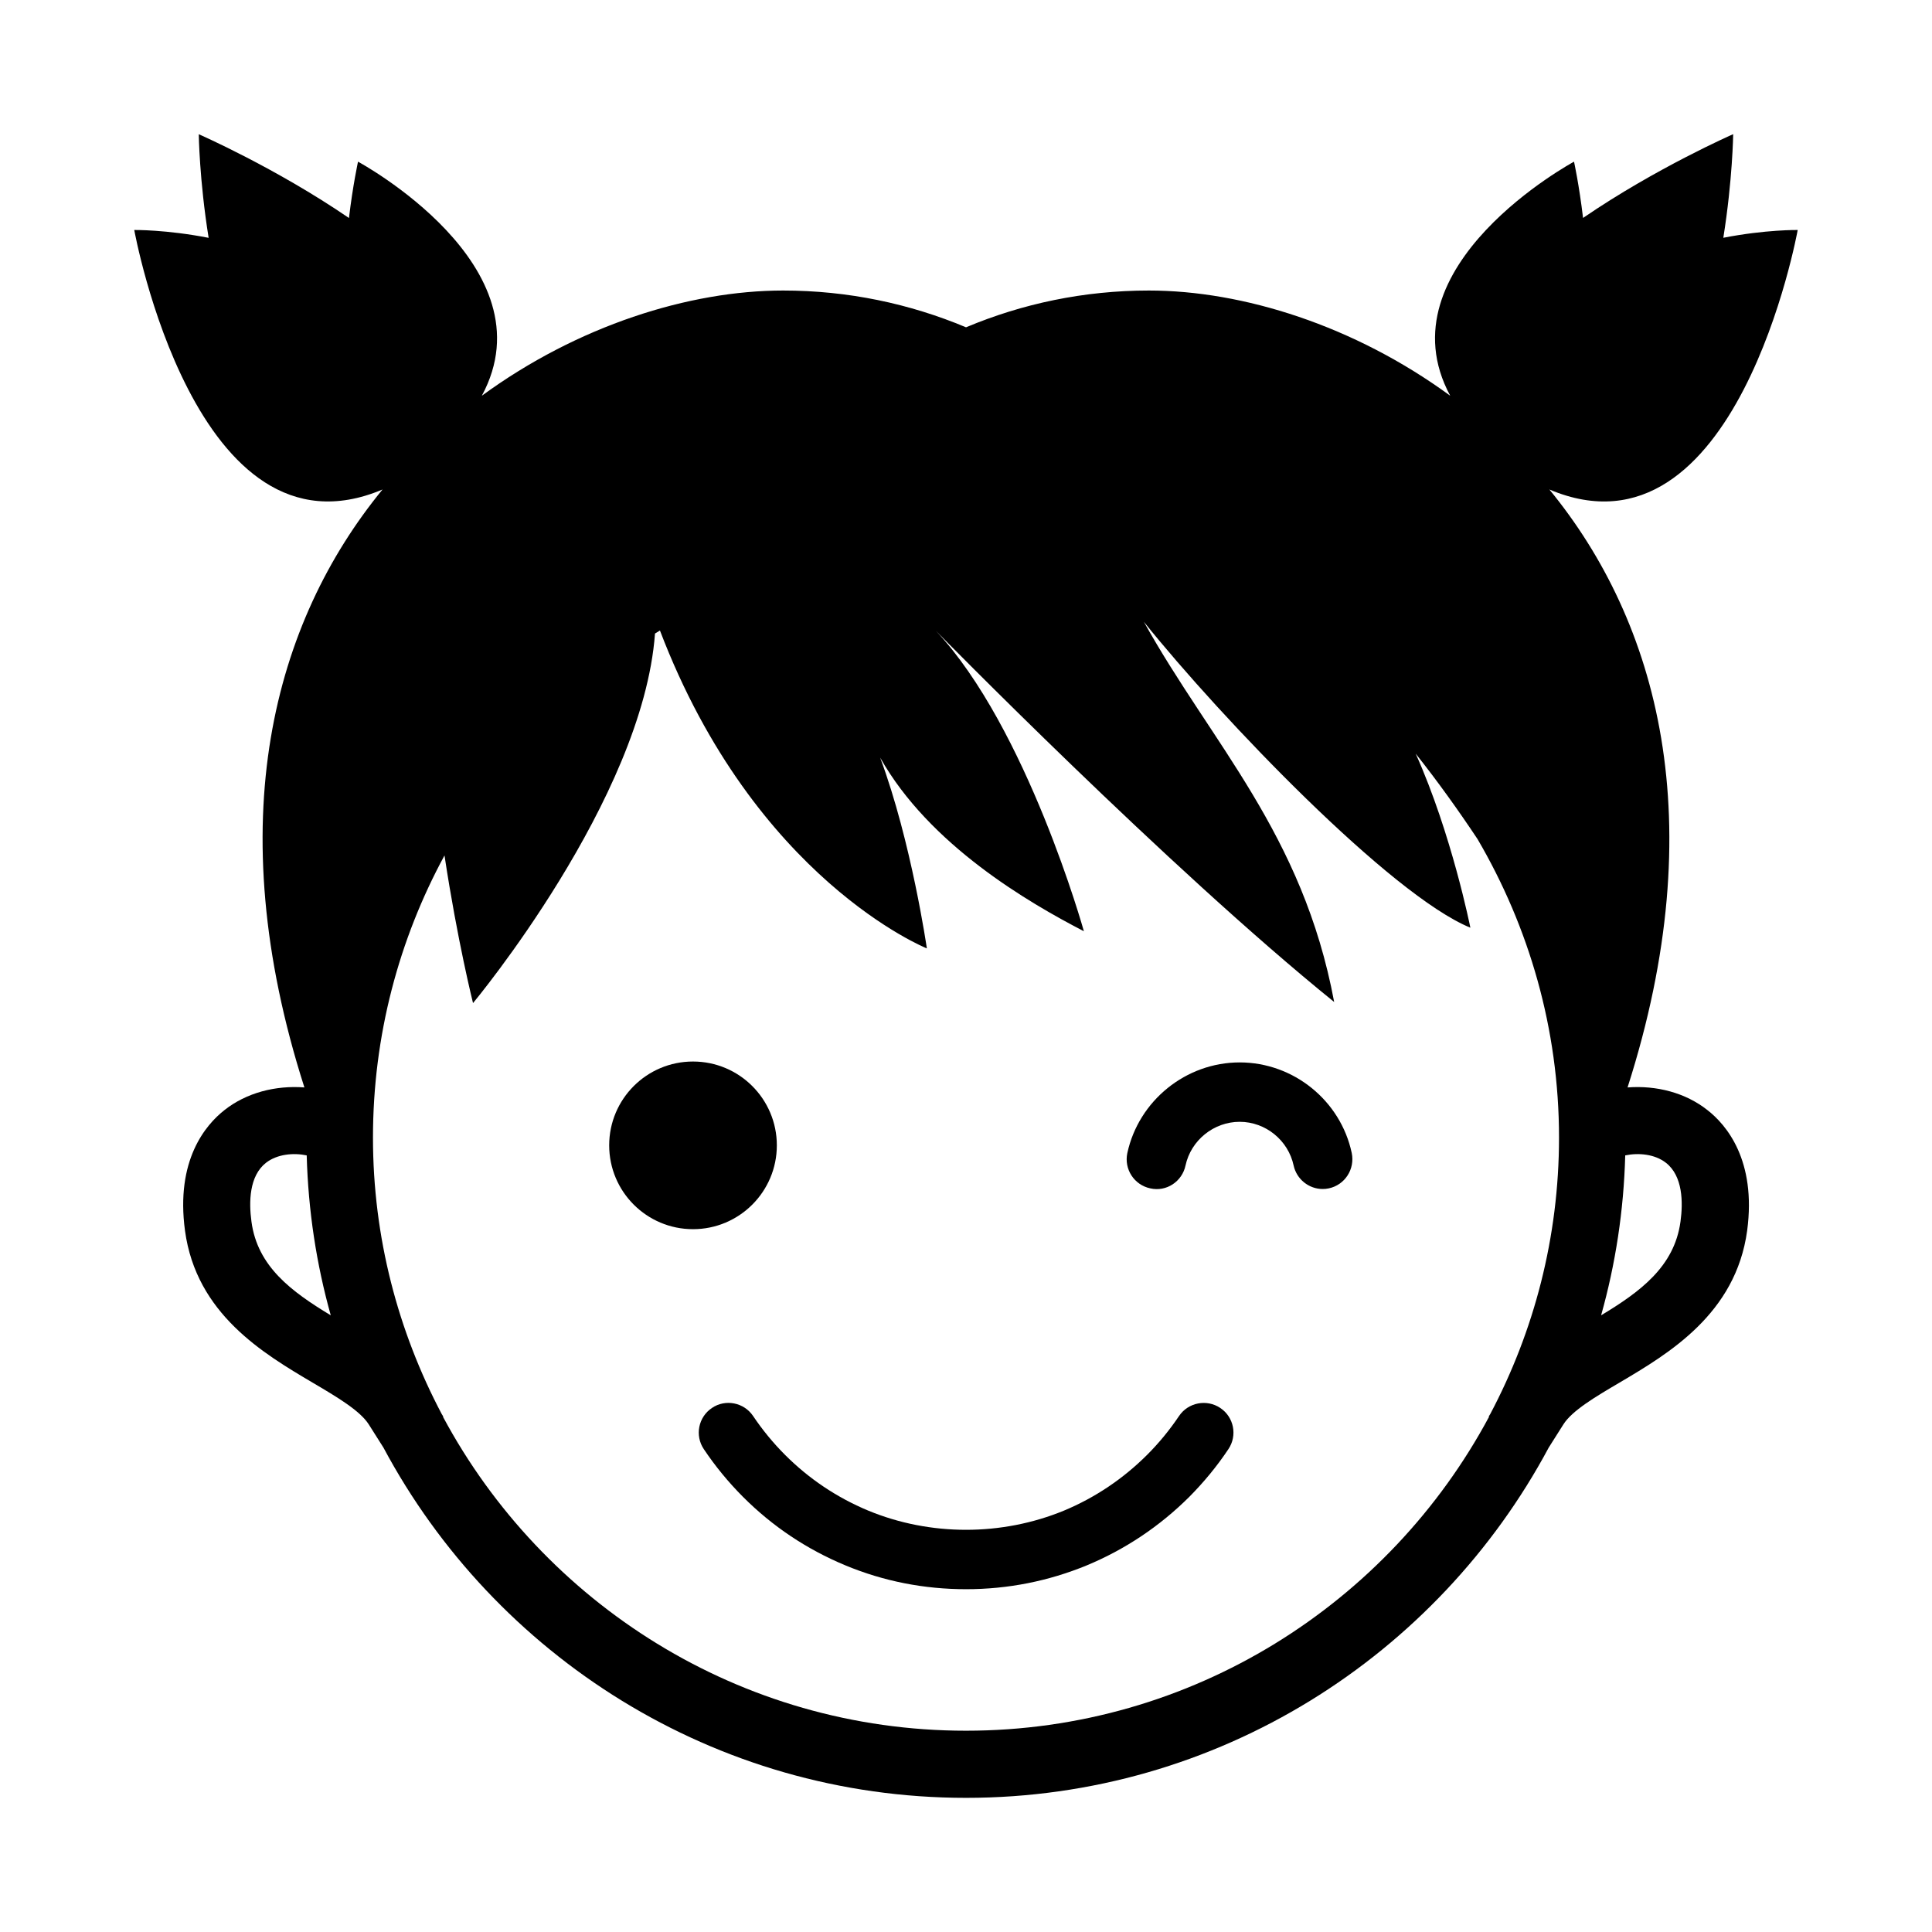
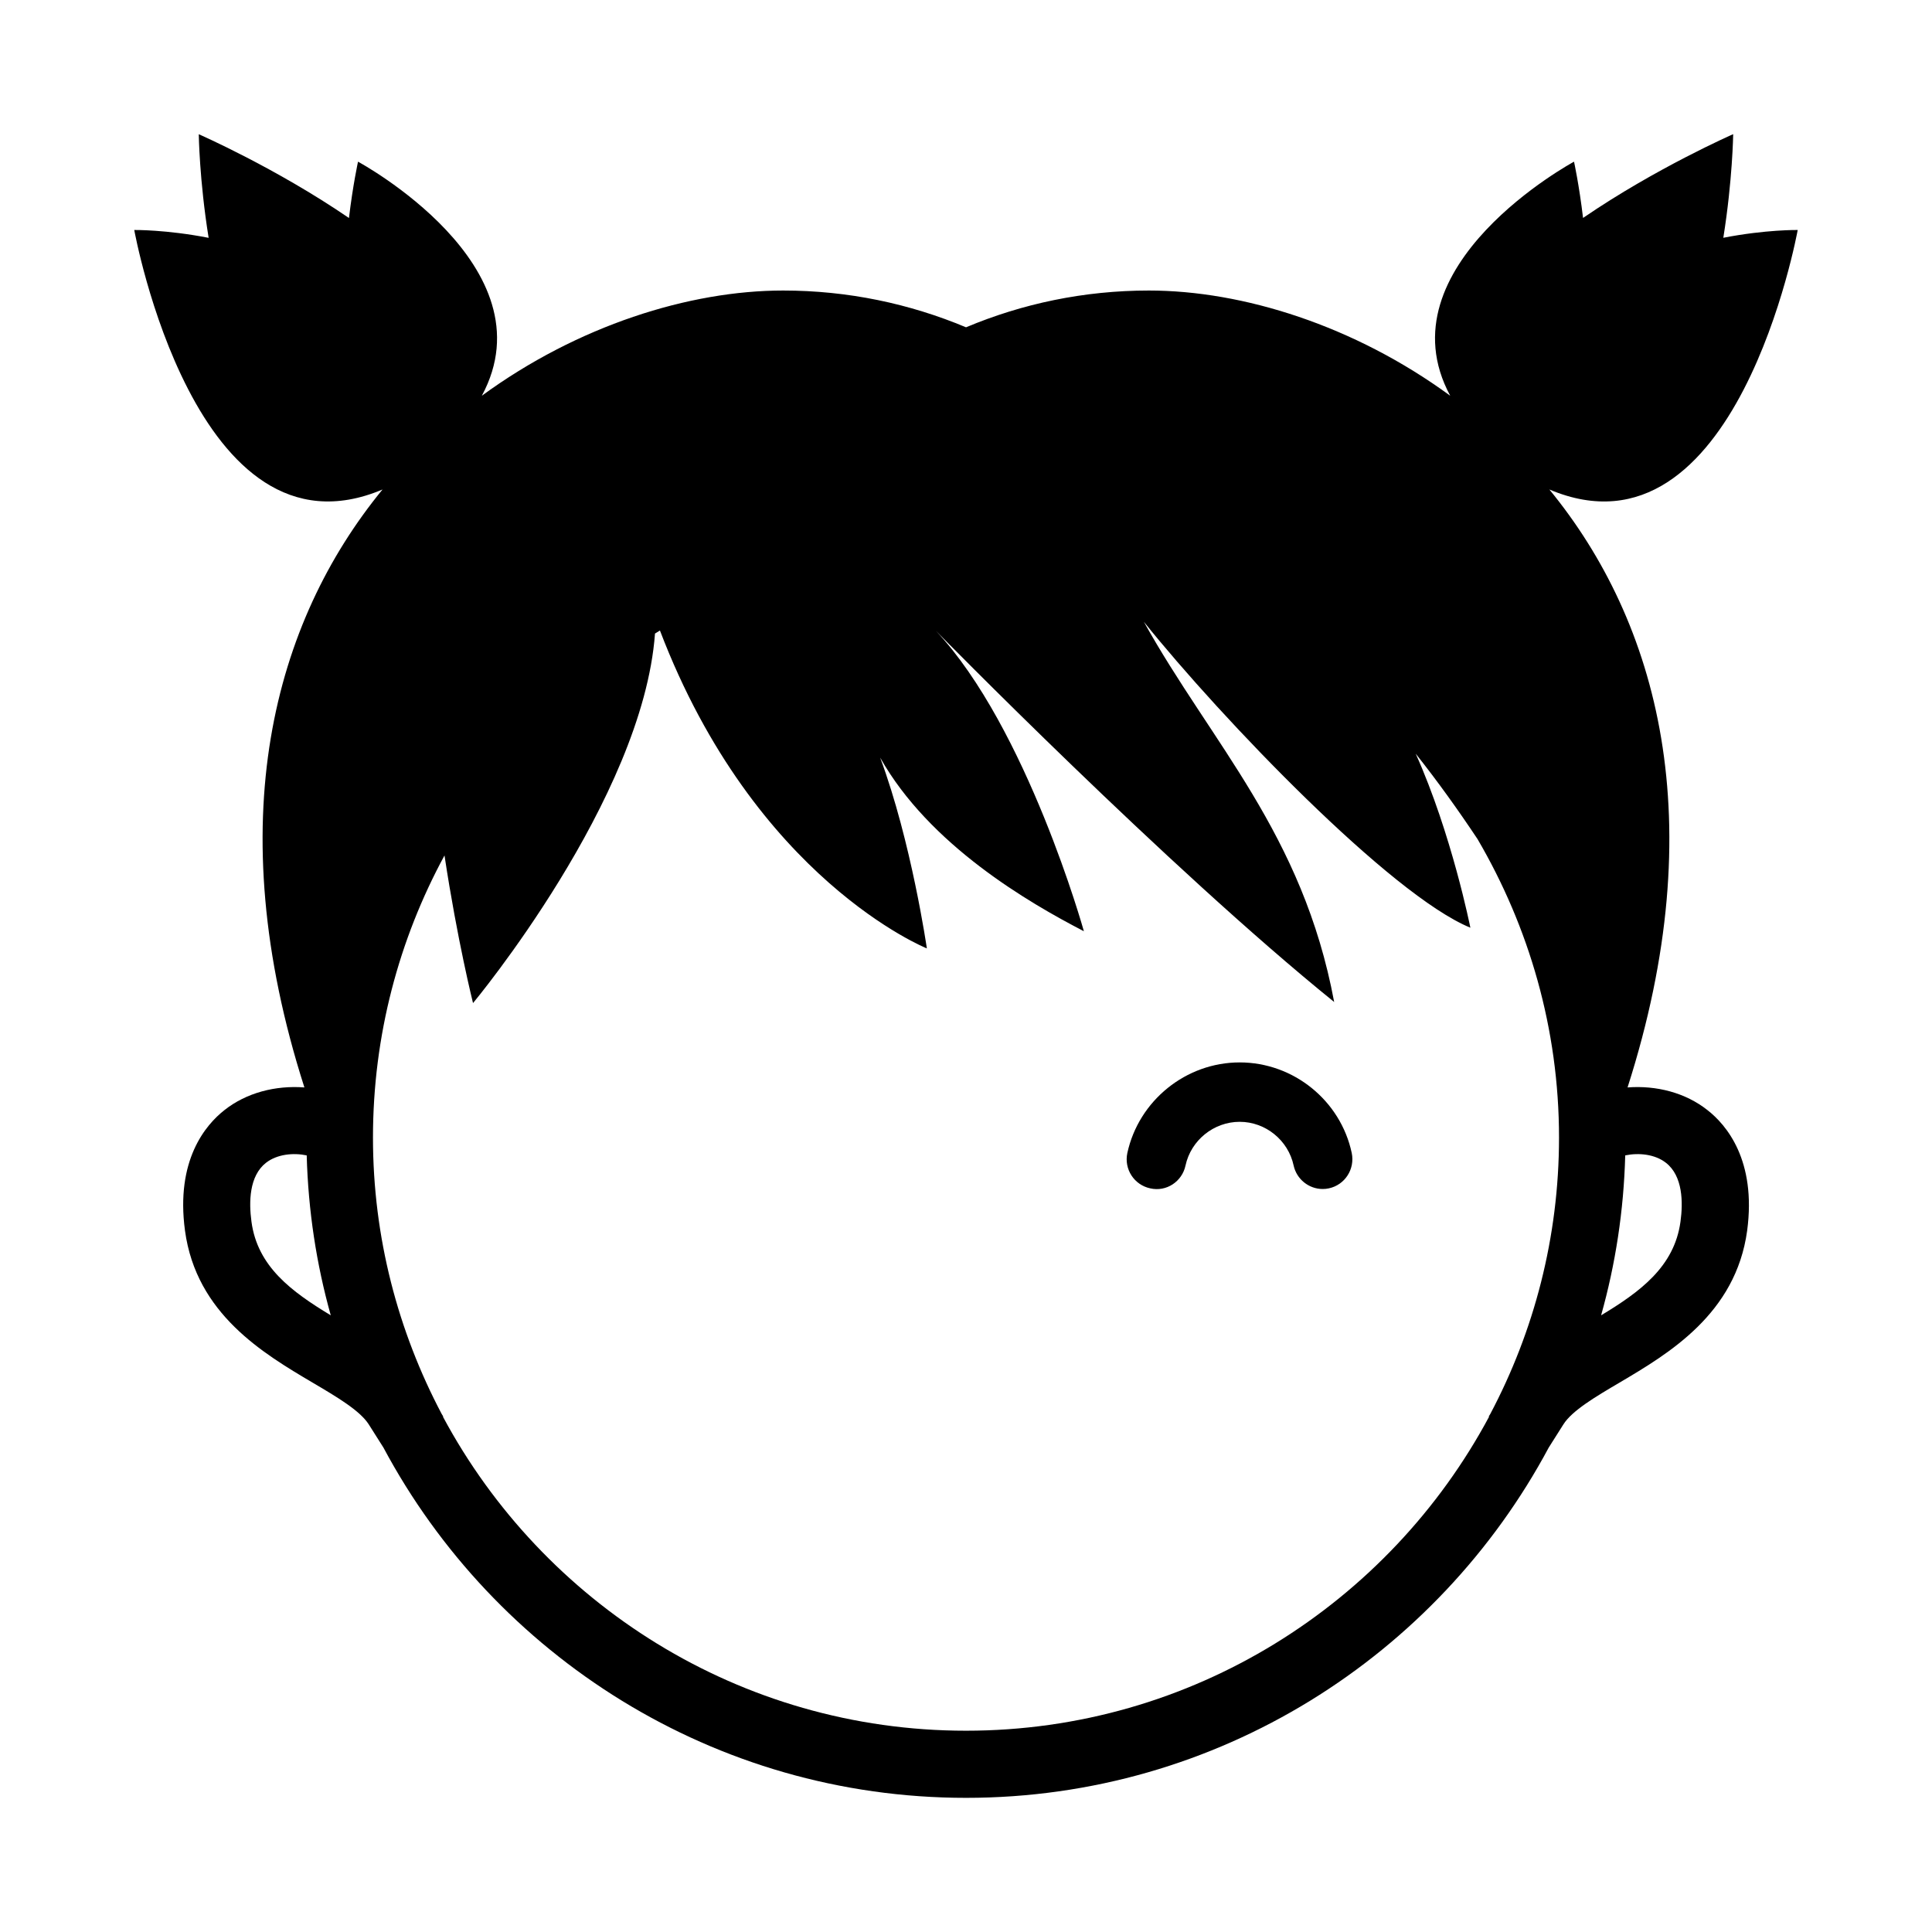
<svg xmlns="http://www.w3.org/2000/svg" fill="#000000" width="800px" height="800px" version="1.1" viewBox="144 144 512 512">
  <g>
    <path d="m472.53 425.55c-14.25 0-26.75 10.125-29.773 24.008-0.914 4.266 1.793 8.453 6.062 9.367 4.297 0.992 8.453-1.812 9.352-6.047 1.449-6.707 7.496-11.586 14.359-11.586s12.863 4.894 14.297 11.586c0.805 3.668 4.062 6.219 7.699 6.219 0.535 0 1.086-0.047 1.637-0.172 4.266-0.914 6.941-5.102 6.062-9.367-2.961-13.914-15.445-24.008-29.695-24.008z" />
-     <path d="m349.87 447.53c0 12.266-9.949 22.215-22.215 22.215-12.27 0-22.215-9.949-22.215-22.215 0-12.27 9.945-22.215 22.215-22.215 12.266 0 22.215 9.945 22.215 22.215" />
-     <path d="m456.44 519.28c-2.473 3.684-5.32 7.148-8.438 10.266-6.359 6.344-13.777 11.336-22.012 14.77-16.484 6.801-35.504 6.801-51.926 0-8.266-3.449-15.68-8.406-22.027-14.77-3.133-3.133-5.984-6.613-8.453-10.281-2.426-3.621-7.367-4.566-10.91-2.141-3.606 2.41-4.582 7.289-2.156 10.91 3.023 4.519 6.519 8.77 10.375 12.641 7.824 7.84 16.957 13.934 27.16 18.168 10.141 4.219 20.891 6.312 31.977 6.312 11.082 0 21.852-2.141 32.008-6.328 10.172-4.234 19.301-10.344 27.145-18.152 3.84-3.871 7.352-8.125 10.359-12.641 2.426-3.606 1.465-8.5-2.156-10.91-3.594-2.41-8.504-1.469-10.945 2.156z" />
    <path d="m596.48 438.18c-5.809-4.598-13.492-6.582-21.16-6 22.609-70.613 8.062-123.36-20.719-158.46 49.609 20.973 65.809-68.77 65.809-68.77s-8.391-0.141-19.711 2.062c2.457-15.383 2.613-27.457 2.613-27.457s-20.402 8.926-39.785 22.199c-1.039-8.754-2.394-14.91-2.394-14.91s-51.324 27.664-32.812 62.031c-25.391-18.594-54.973-27.883-79.852-27.883-17.207 0-33.551 3.481-48.461 9.746-14.91-6.25-31.27-9.746-48.461-9.746-24.875 0-54.457 9.305-79.855 27.883 18.531-34.371-32.812-62.031-32.812-62.031 0.008 0-1.363 6.172-2.402 14.926-19.398-13.273-39.801-22.199-39.801-22.199s0.141 12.074 2.613 27.457c-11.32-2.203-19.711-2.078-19.711-2.078s16.215 89.727 65.793 68.77c-28.781 35.109-43.312 87.852-20.703 158.46-7.652-0.582-15.367 1.402-21.176 6-4.992 3.906-12.988 13.273-10.469 31.945 2.977 22.059 20.781 32.574 33.77 40.258 6.473 3.809 12.578 7.43 14.91 11.066l3.906 6.172c29.473 55.137 87.602 92.828 154.4 92.828s124.93-37.691 154.42-92.828l3.906-6.172c2.312-3.637 8.422-7.258 14.895-11.066 12.973-7.668 30.781-18.184 33.785-40.258 2.484-18.645-5.512-28.043-10.535-31.945zm-385.84 29.566c-0.707-5.195-0.613-12.09 3.84-15.586 2.961-2.312 7.258-2.707 10.801-1.969 0.395 14.656 2.582 28.844 6.375 42.383-10.355-6.266-19.426-12.895-21.016-24.828zm328.28 51.012-0.395 0.629 0.094 0.062c-26.512 49.469-78.688 83.207-138.62 83.207s-112.11-33.754-138.61-83.207l0.078-0.062-0.395-0.629c-11.586-21.93-18.23-46.84-18.23-73.273 0-27.047 6.879-52.523 18.957-74.785 3.402 22.547 7.559 39.125 7.559 39.125s45.012-54.035 48.223-97.93c0.426-0.27 0.867-0.535 1.309-0.805 25.191 66.031 70.738 84.246 70.738 84.246s-4.094-28.309-12.375-50.555c13.051 23.176 39.359 38.43 53.988 46.004 0 0-15.035-53.891-39.234-79.633 0 0 61.402 62.691 105.56 98.383-8.312-44.602-32.59-68.645-50.43-100.75 20.594 25.664 65.465 72.438 86.527 81.066 0 0-4.93-24.812-14.484-46.113 5.809 7.32 11.258 14.926 16.391 22.641 13.617 23.285 21.586 50.254 21.586 79.098-0.004 26.438-6.633 51.375-18.234 73.277zm50.426-51.012c-1.621 11.934-10.676 18.578-21.035 24.828 3.809-13.539 6-27.742 6.391-42.383 3.543-0.738 7.84-0.348 10.801 1.969 4.457 3.492 4.555 10.422 3.844 15.586z" />
  </g>
</svg>